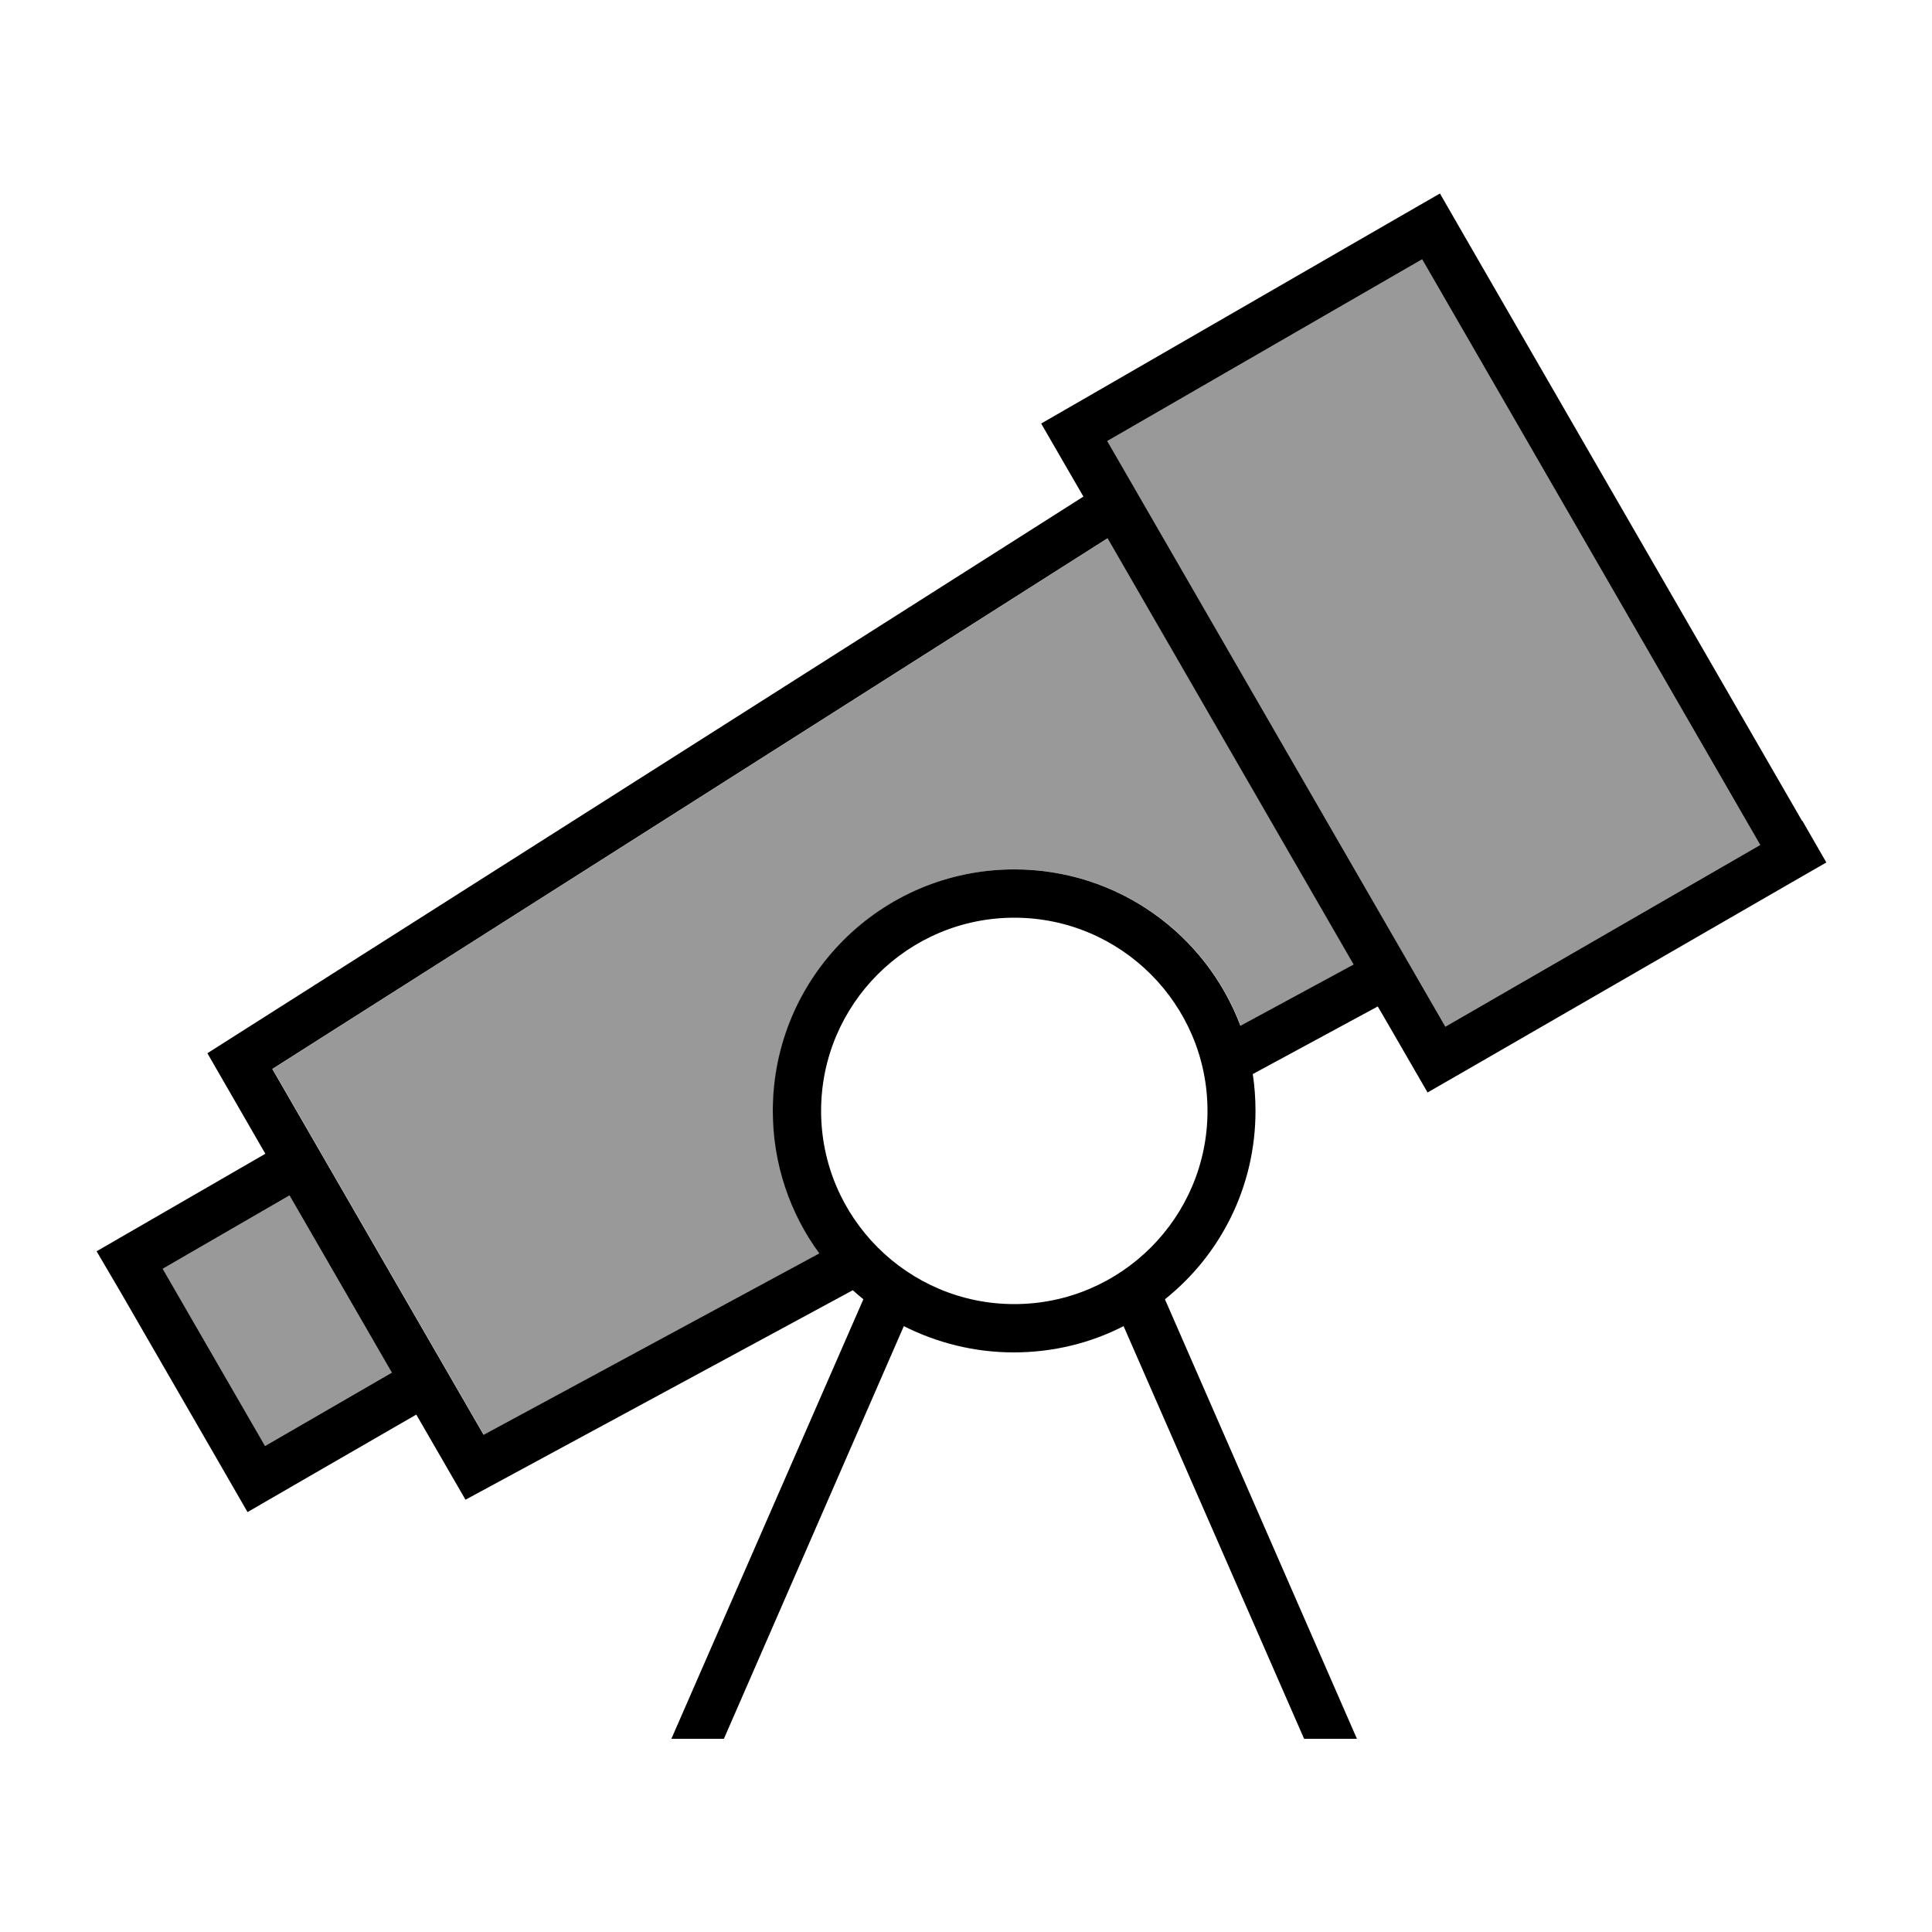
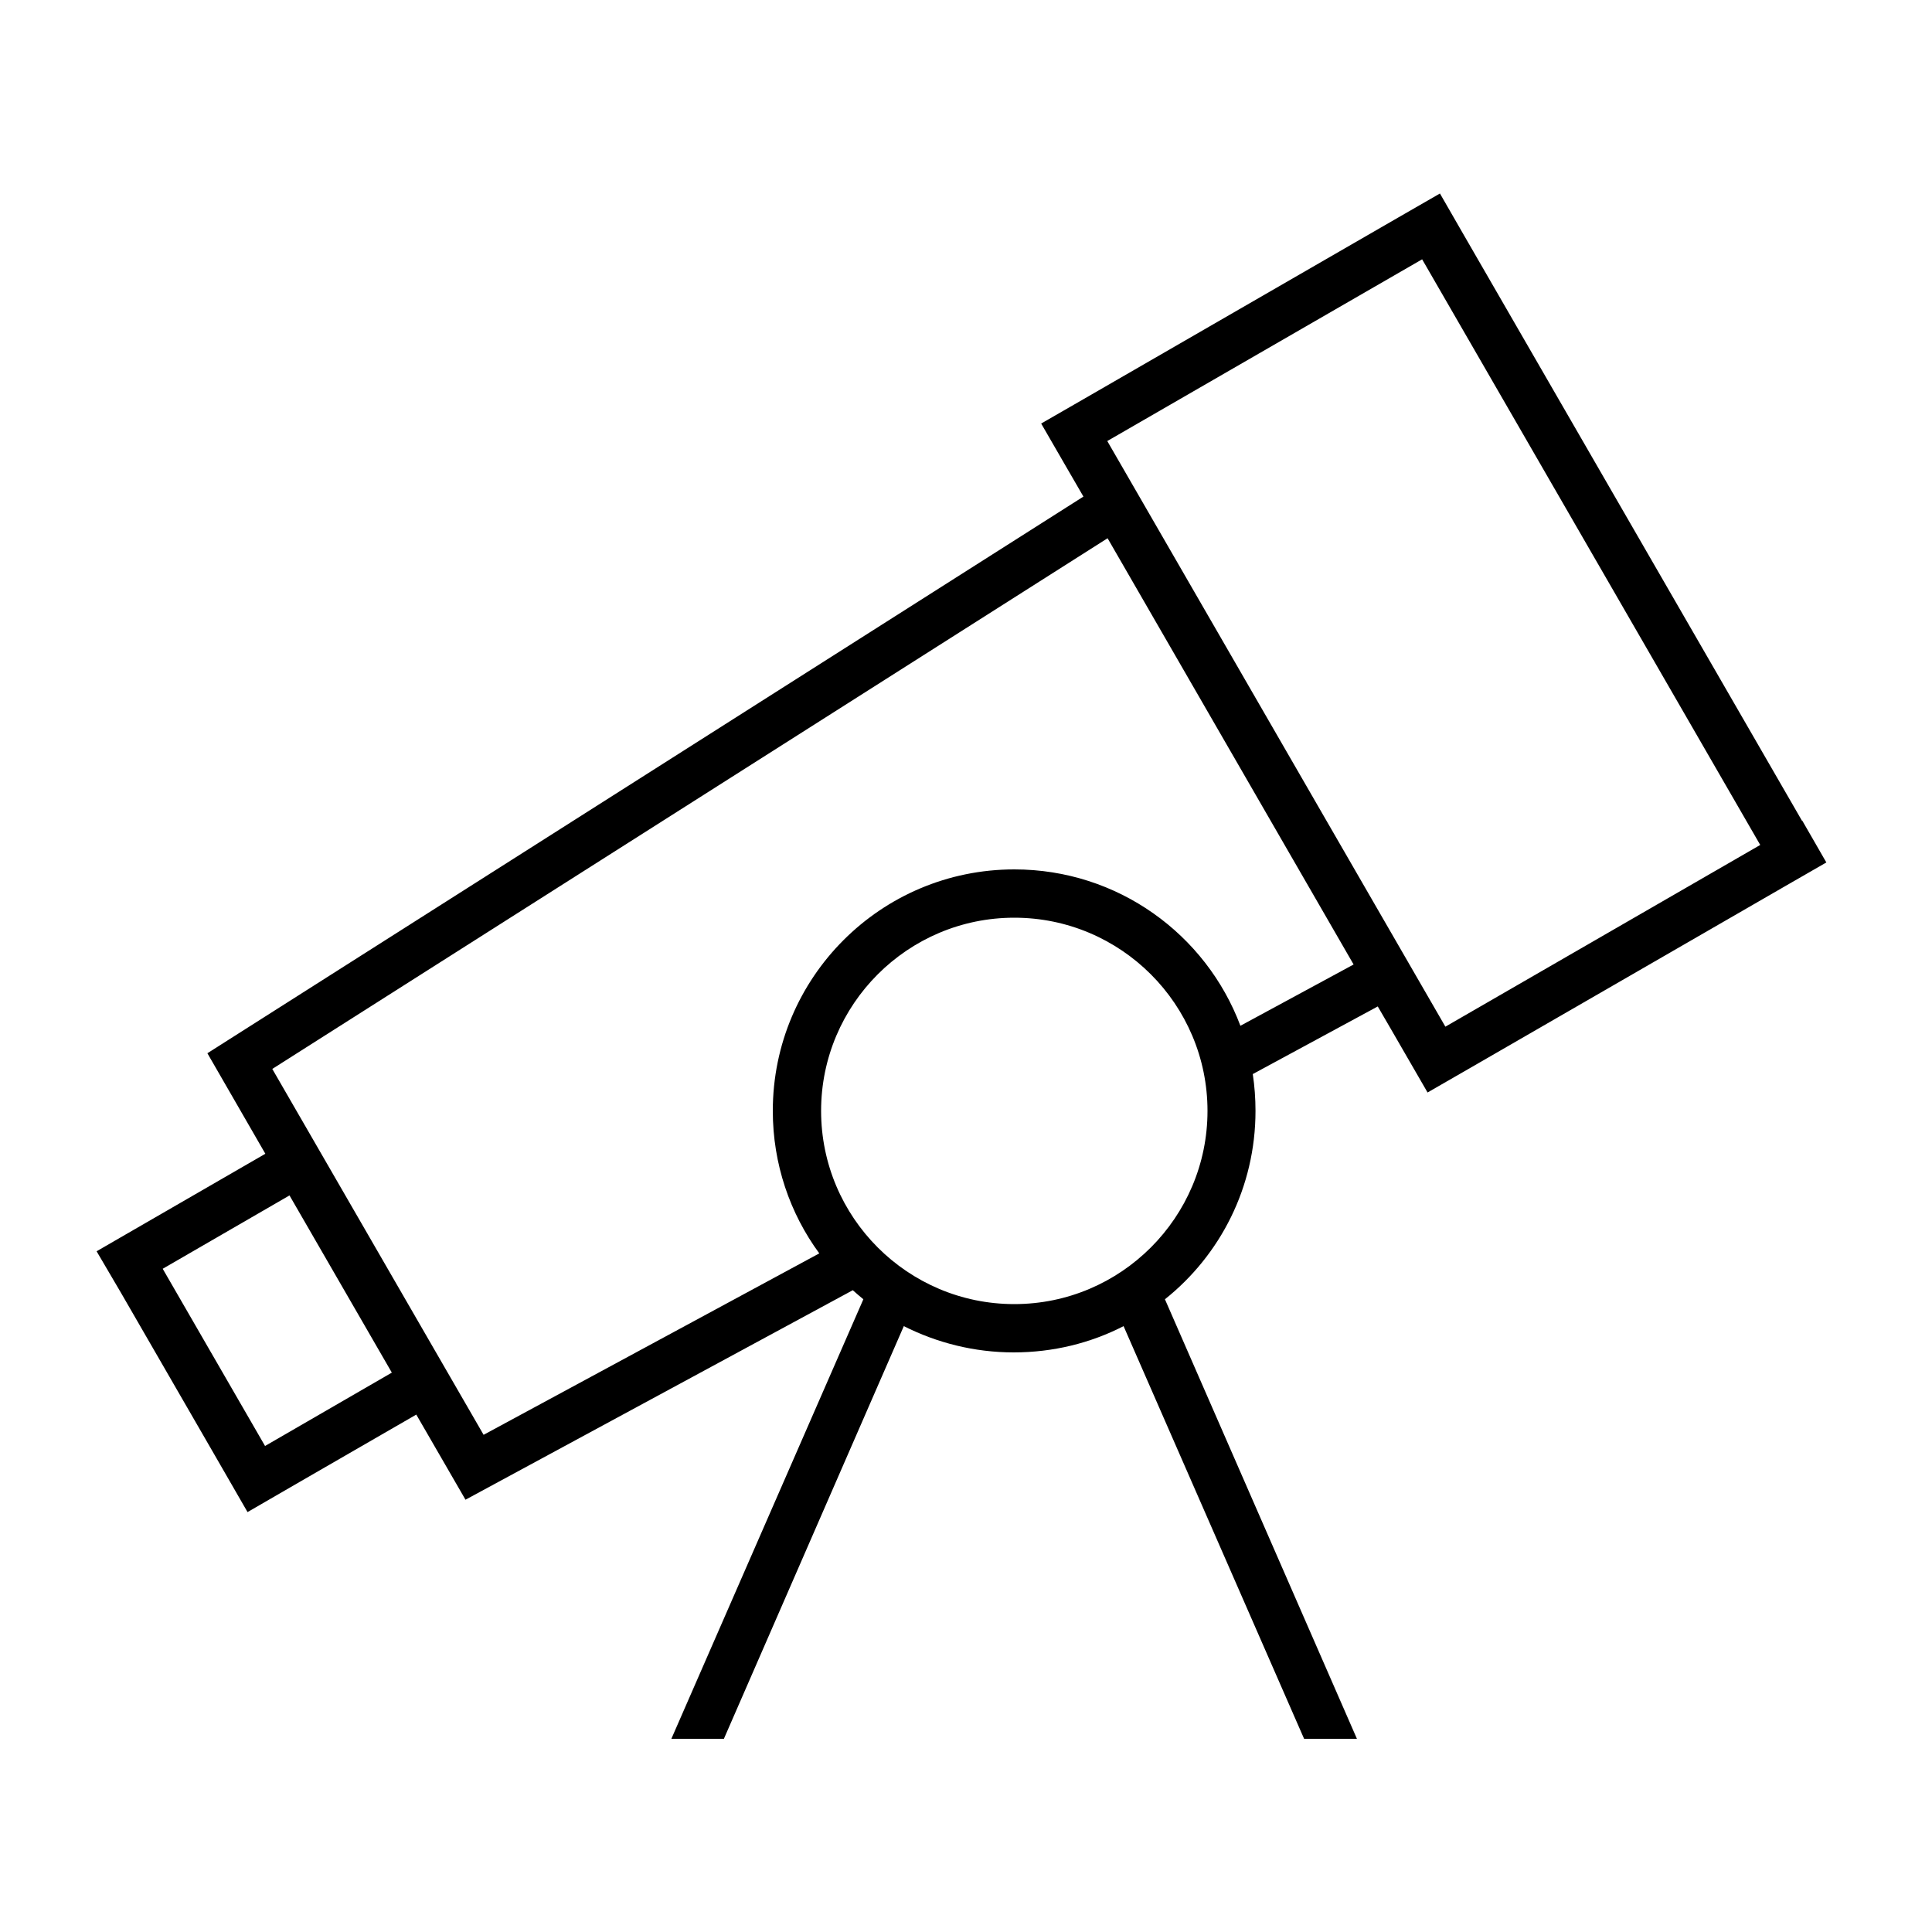
<svg xmlns="http://www.w3.org/2000/svg" viewBox="0 0 640 640">
-   <path opacity=".4" fill="currentColor" d="M53.9 420.3L87.8 479L129.8 454.7L95.9 396L53.9 420.3zM90.3 354.1L160.3 475.3L271.5 415.2C261.8 402 256.1 385.6 256.1 368C256.1 323.8 291.9 288 336.1 288C370.4 288 399.6 309.5 411 339.8L448.5 319.5L367 178.3L90.3 354.1zM366.8 146.1L478.8 340.1L583.1 279.9L471.1 85.9L366.8 146.1z" />
  <path fill="currentColor" d="M366.8 146.1L478.8 340.1L583.1 279.9L471.1 85.9L366.8 146.1zM597 271.8L605 285.7L591.1 293.7L486.8 353.9L472.9 361.9C467.6 352.8 462.2 343.3 456.4 333.4L415 355.8C415.6 359.8 415.9 363.9 415.9 368C415.9 393.3 404.2 415.8 385.9 430.4L449.5 576L432 576L372.2 439.3C361.3 444.9 348.9 448 335.8 448C322.7 448 310.3 444.8 299.4 439.3L239.8 576L222.4 576L286 430.4C284.8 429.4 283.6 428.4 282.5 427.4L154.2 496.8L137.9 468.6C105.1 487.5 86.5 498.3 82 500.9C81 499.1 67 474.9 40.1 428.3L32 414.5C36.5 411.9 55.2 401.1 87.9 382.2L68.7 348.9L358.9 164.5C355.2 158.2 350.6 150.1 344.9 140.3L358.8 132.3L463.1 72.1L477 64.1L485 78L597 272zM95.9 396L53.9 420.3L87.8 479L129.8 454.7L95.9 396zM366.9 178.3L90.2 354.1L160.2 475.3L271.4 415.2C261.7 402 256 385.6 256 368C256 323.8 291.8 288 336 288C370.3 288 399.5 309.5 410.9 339.8L448.4 319.5L366.9 178.3zM336 432C371.3 432 400 403.3 400 368C400 332.7 371.3 304 336 304C300.7 304 272 332.7 272 368C272 403.3 300.7 432 336 432z" />
</svg>